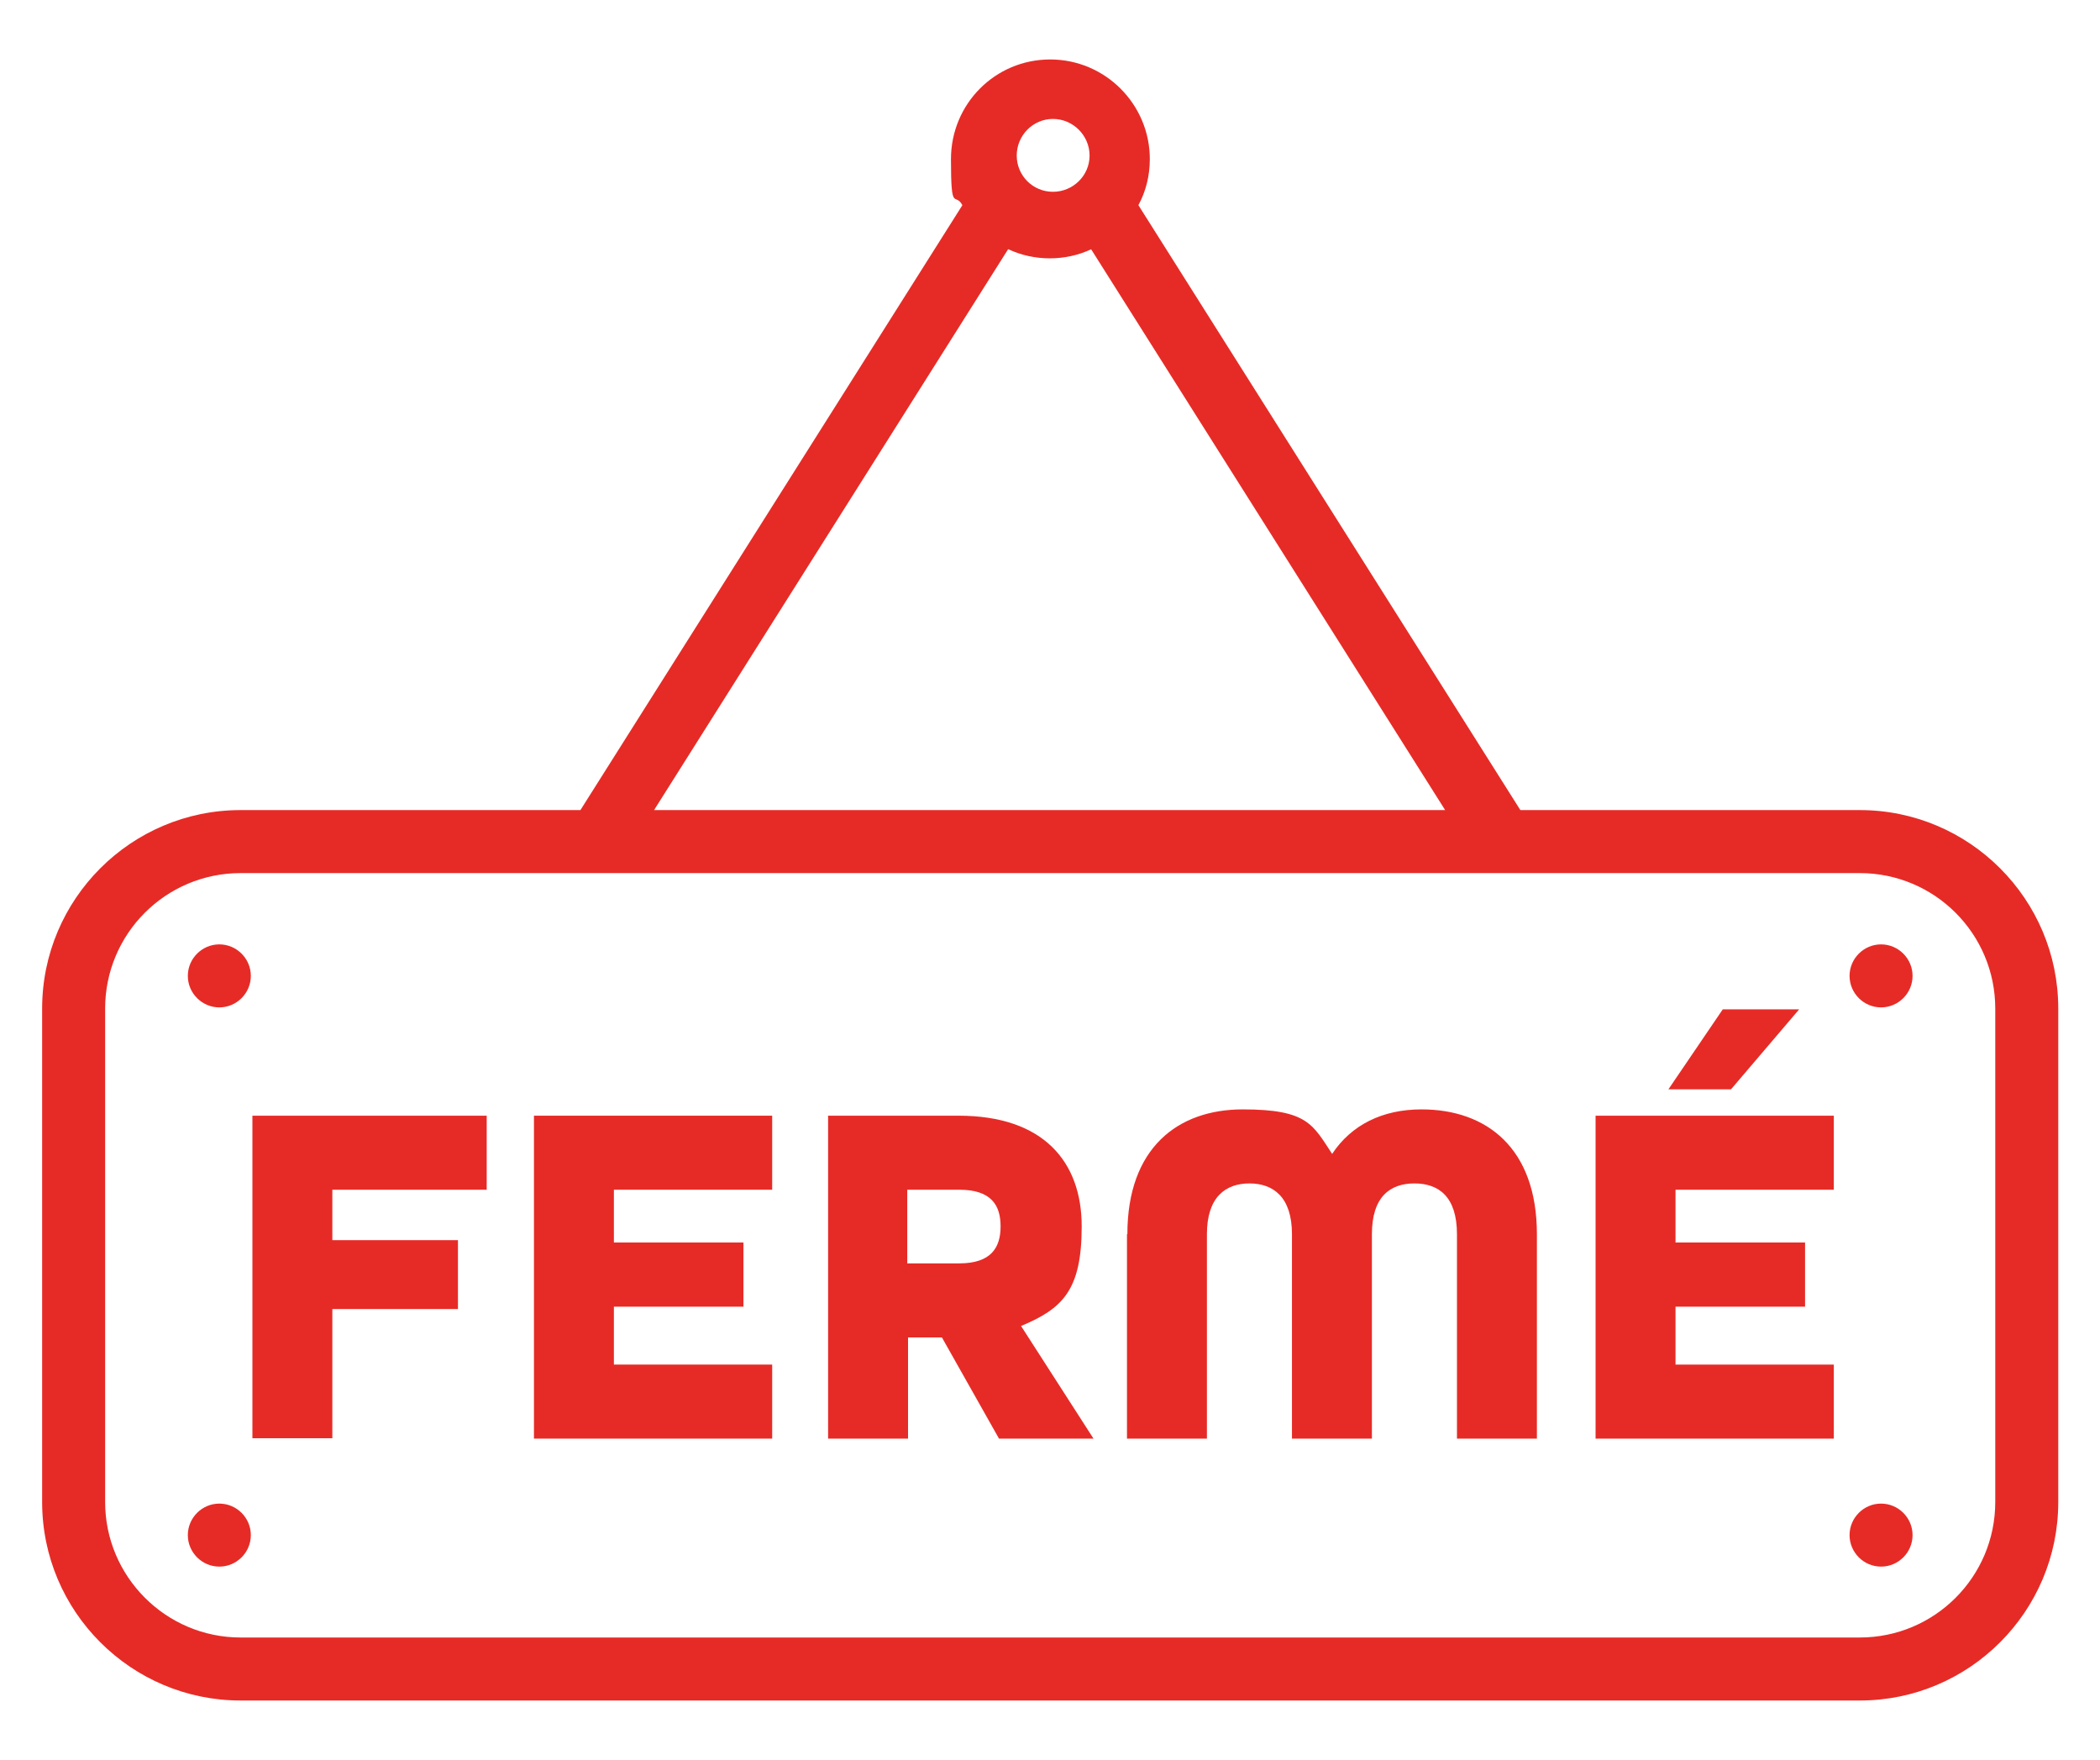
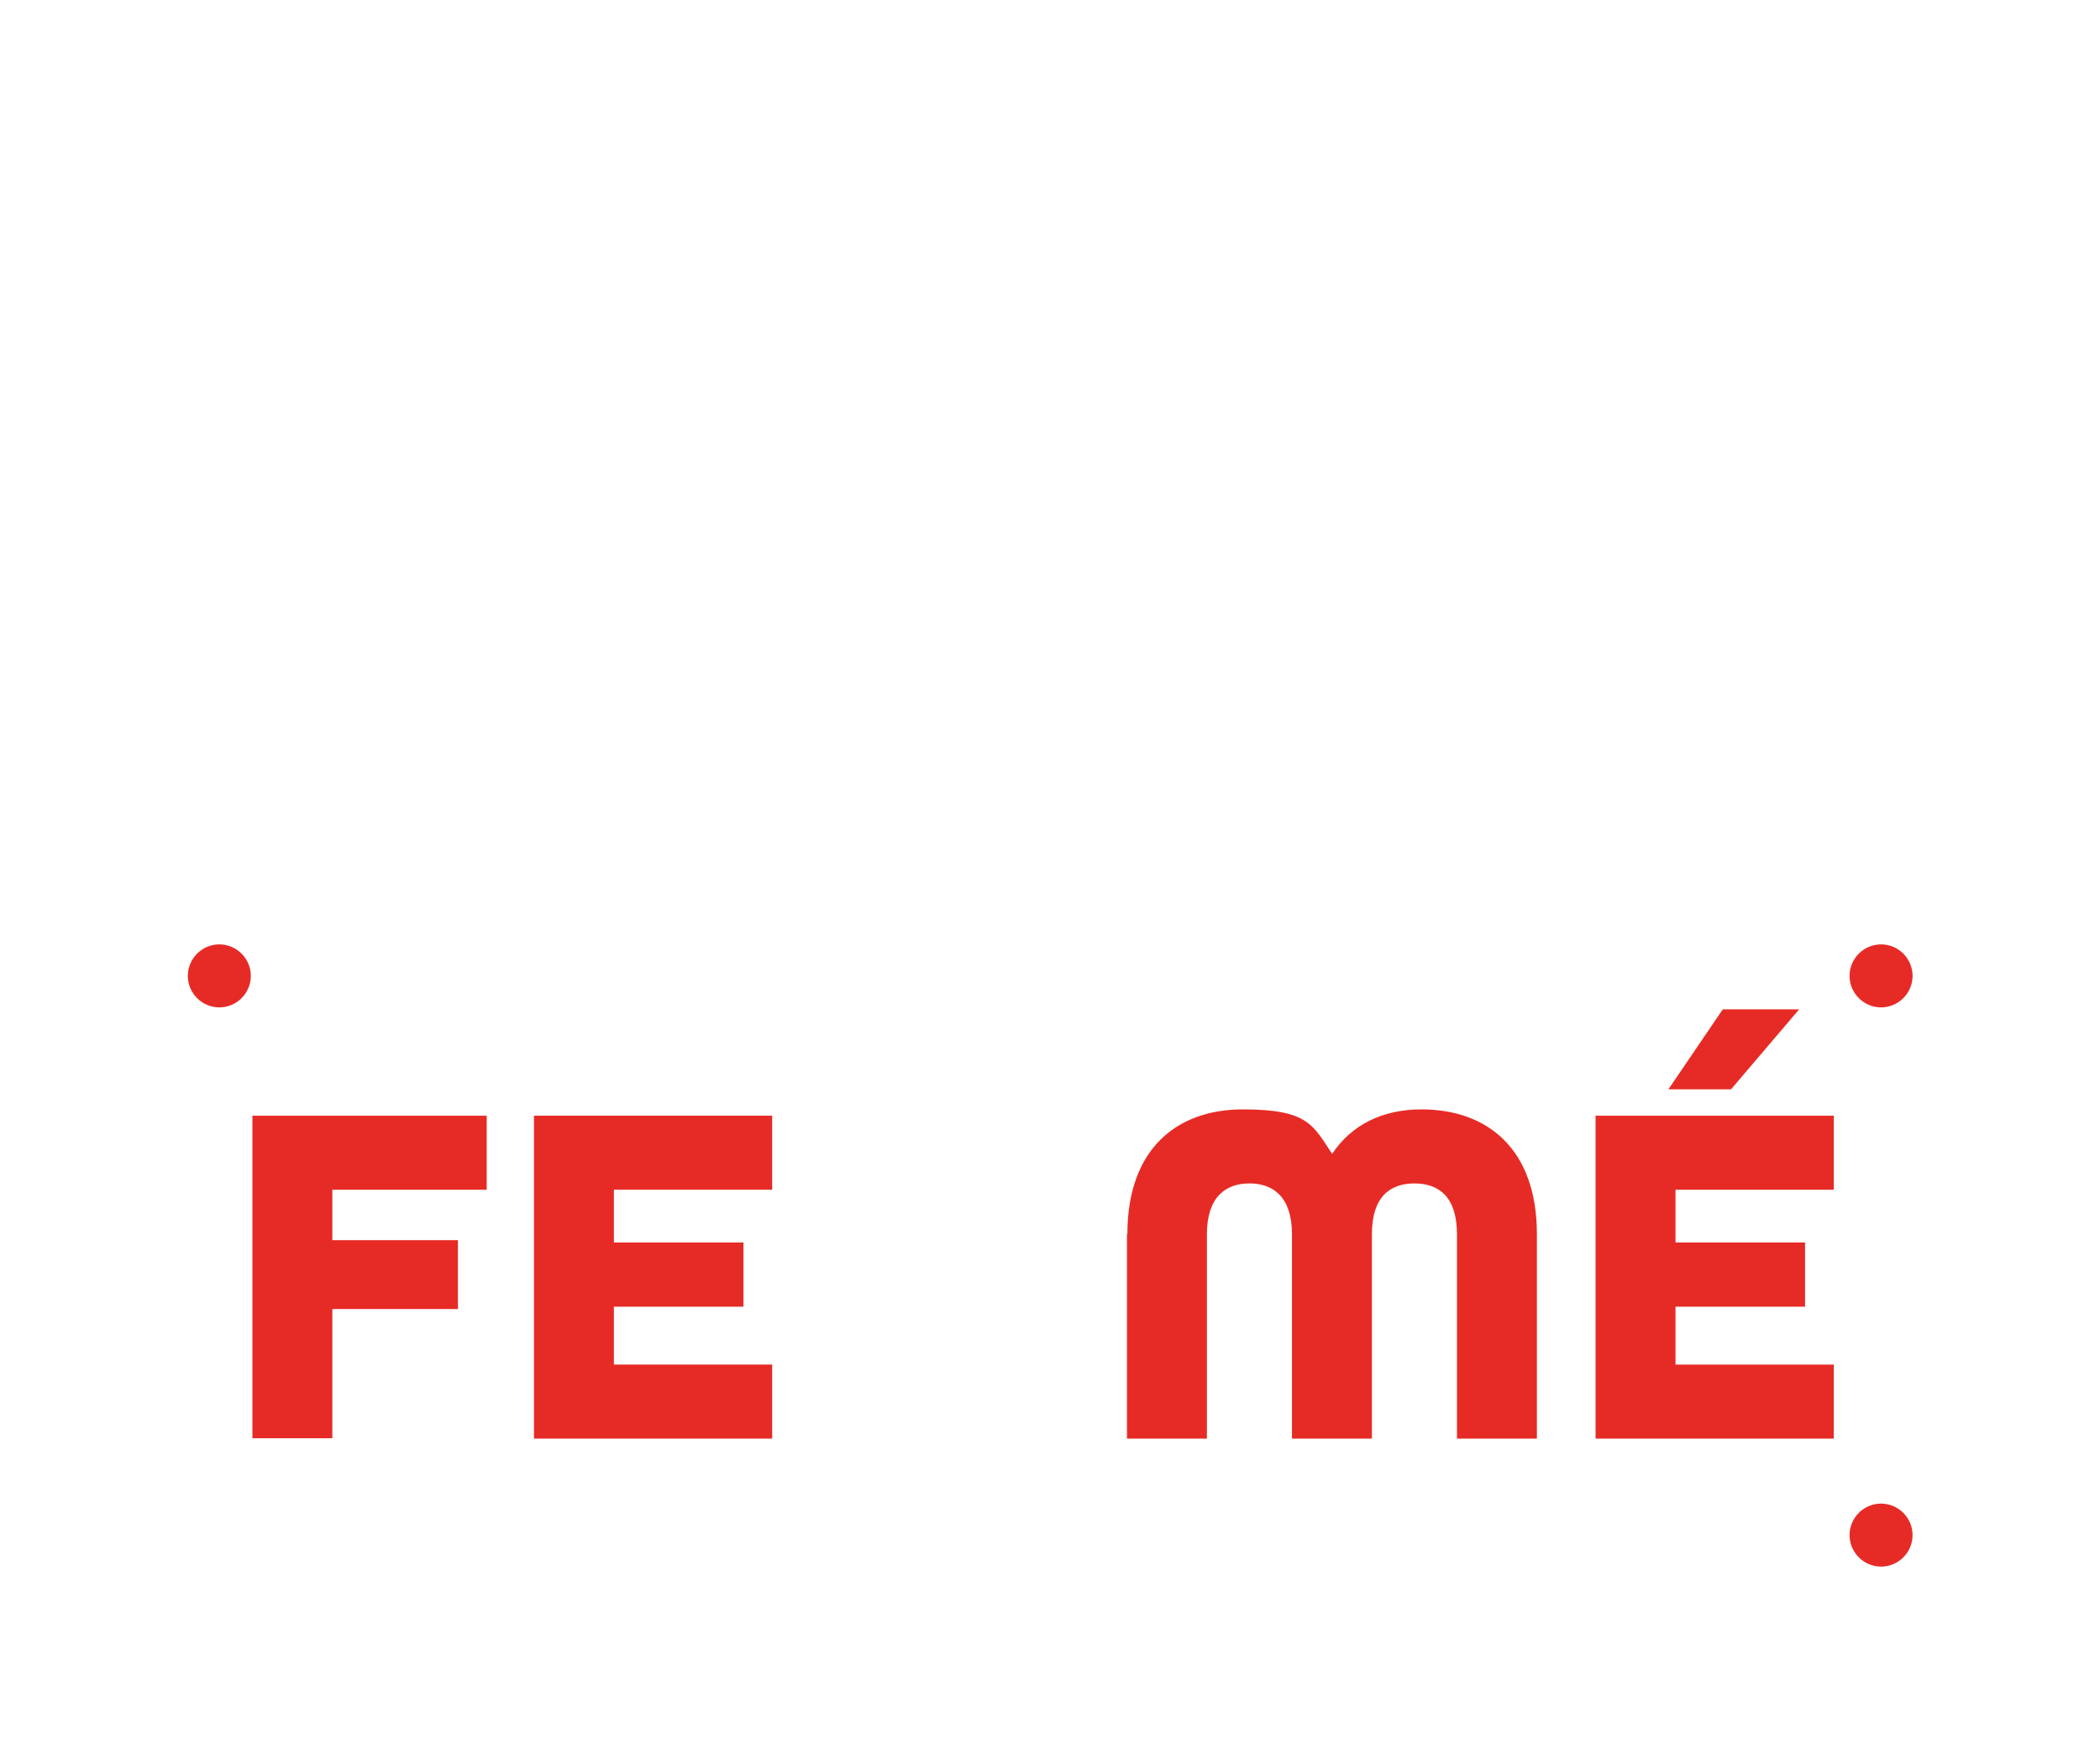
<svg xmlns="http://www.w3.org/2000/svg" id="Layer_1" viewBox="0 0 533.3 447">
  <defs>
    <style>      .st0 {        fill: #e62b26;      }    </style>
  </defs>
-   <path class="st0" d="M472.3,205.7h-86.2l-97-153.6c1.9-3.5,2.9-7.5,2.9-11.7,0-13.9-11.3-25.3-25.3-25.3s-25.2,11.3-25.2,25.3,1,8.2,2.9,11.7l-97,153.6H61.1c-27.8,0-50.4,22.6-50.4,50.4v125.3c0,27.8,22.6,50.4,50.4,50.4h411.2c27.8,0,50.4-22.6,50.4-50.4v-125.3c0-27.8-22.6-50.4-50.4-50.4ZM267.4,30.2c5.1,0,9.3,4.2,9.3,9.3s-4.2,9.2-9.3,9.2-9.2-4.1-9.2-9.2,4.1-9.3,9.2-9.3ZM256.1,63.3c3.2,1.5,6.8,2.3,10.5,2.3s7.3-.8,10.5-2.3l89.9,142.4h-200.9l89.9-142.4ZM506.7,381.4c0,19-15.4,34.4-34.4,34.4H61.1c-19,0-34.4-15.5-34.4-34.4v-125.3c0-19,15.4-34.4,34.4-34.4h411.2c19,0,34.4,15.4,34.4,34.4v125.3Z" />
  <path class="st0" d="M477.7,239.8c-4.4,0-8,3.6-8,8s3.6,8,8,8,8-3.6,8-8-3.6-8-8-8Z" />
  <path class="st0" d="M477.7,381.8c-4.4,0-8,3.6-8,8s3.6,8,8,8,8-3.6,8-8-3.6-8-8-8Z" />
  <path class="st0" d="M55.7,255.8c4.4,0,8-3.6,8-8s-3.6-8-8-8-8,3.6-8,8,3.6,8,8,8Z" />
-   <path class="st0" d="M55.7,381.8c-4.4,0-8,3.6-8,8s3.6,8,8,8,8-3.6,8-8-3.6-8-8-8Z" />
  <g>
    <path class="st0" d="M64.1,283.3h59.5v18.8h-39.2v12.8h31.9v17.5h-31.9v32.8h-20.3v-81.9Z" />
    <path class="st0" d="M135.6,283.3h60.5v18.8h-40.2v13.4h32.9v16.3h-32.9v14.7h40.2v18.8h-60.5v-81.9Z" />
-     <path class="st0" d="M210.2,283.3h33.2c21.7,0,31.3,11.8,31.3,28.1s-4.9,20.9-15.4,25.3l18.4,28.6h-24l-14.5-25.7h-8.6v25.7h-20.3v-81.9ZM243.6,320.8c8.1,0,10.5-4,10.5-9.4s-2.4-9.3-10.5-9.3h-13.2v18.7h13.2Z" />
    <path class="st0" d="M286.3,313.4c0-21.9,12.8-31.7,29.3-31.7s17.8,3.9,22.7,11.3c4.9-7.4,12.8-11.3,22.7-11.3,16.5,0,29.3,9.8,29.3,31.7v51.9h-20.3v-51.9c0-9.5-4.6-12.9-10.8-12.9s-10.8,3.4-10.8,12.9v51.9h-20.3v-51.9c0-9.5-4.8-12.9-10.8-12.9s-10.8,3.4-10.8,12.9v51.9h-20.3v-51.9Z" />
    <path class="st0" d="M405.2,283.3h60.5v18.8h-40.2v13.4h32.9v16.3h-32.9v14.7h40.2v18.8h-60.5v-81.9ZM437.5,256.3h19.4l-17.3,20.3h-15.9l13.8-20.3Z" />
  </g>
</svg>